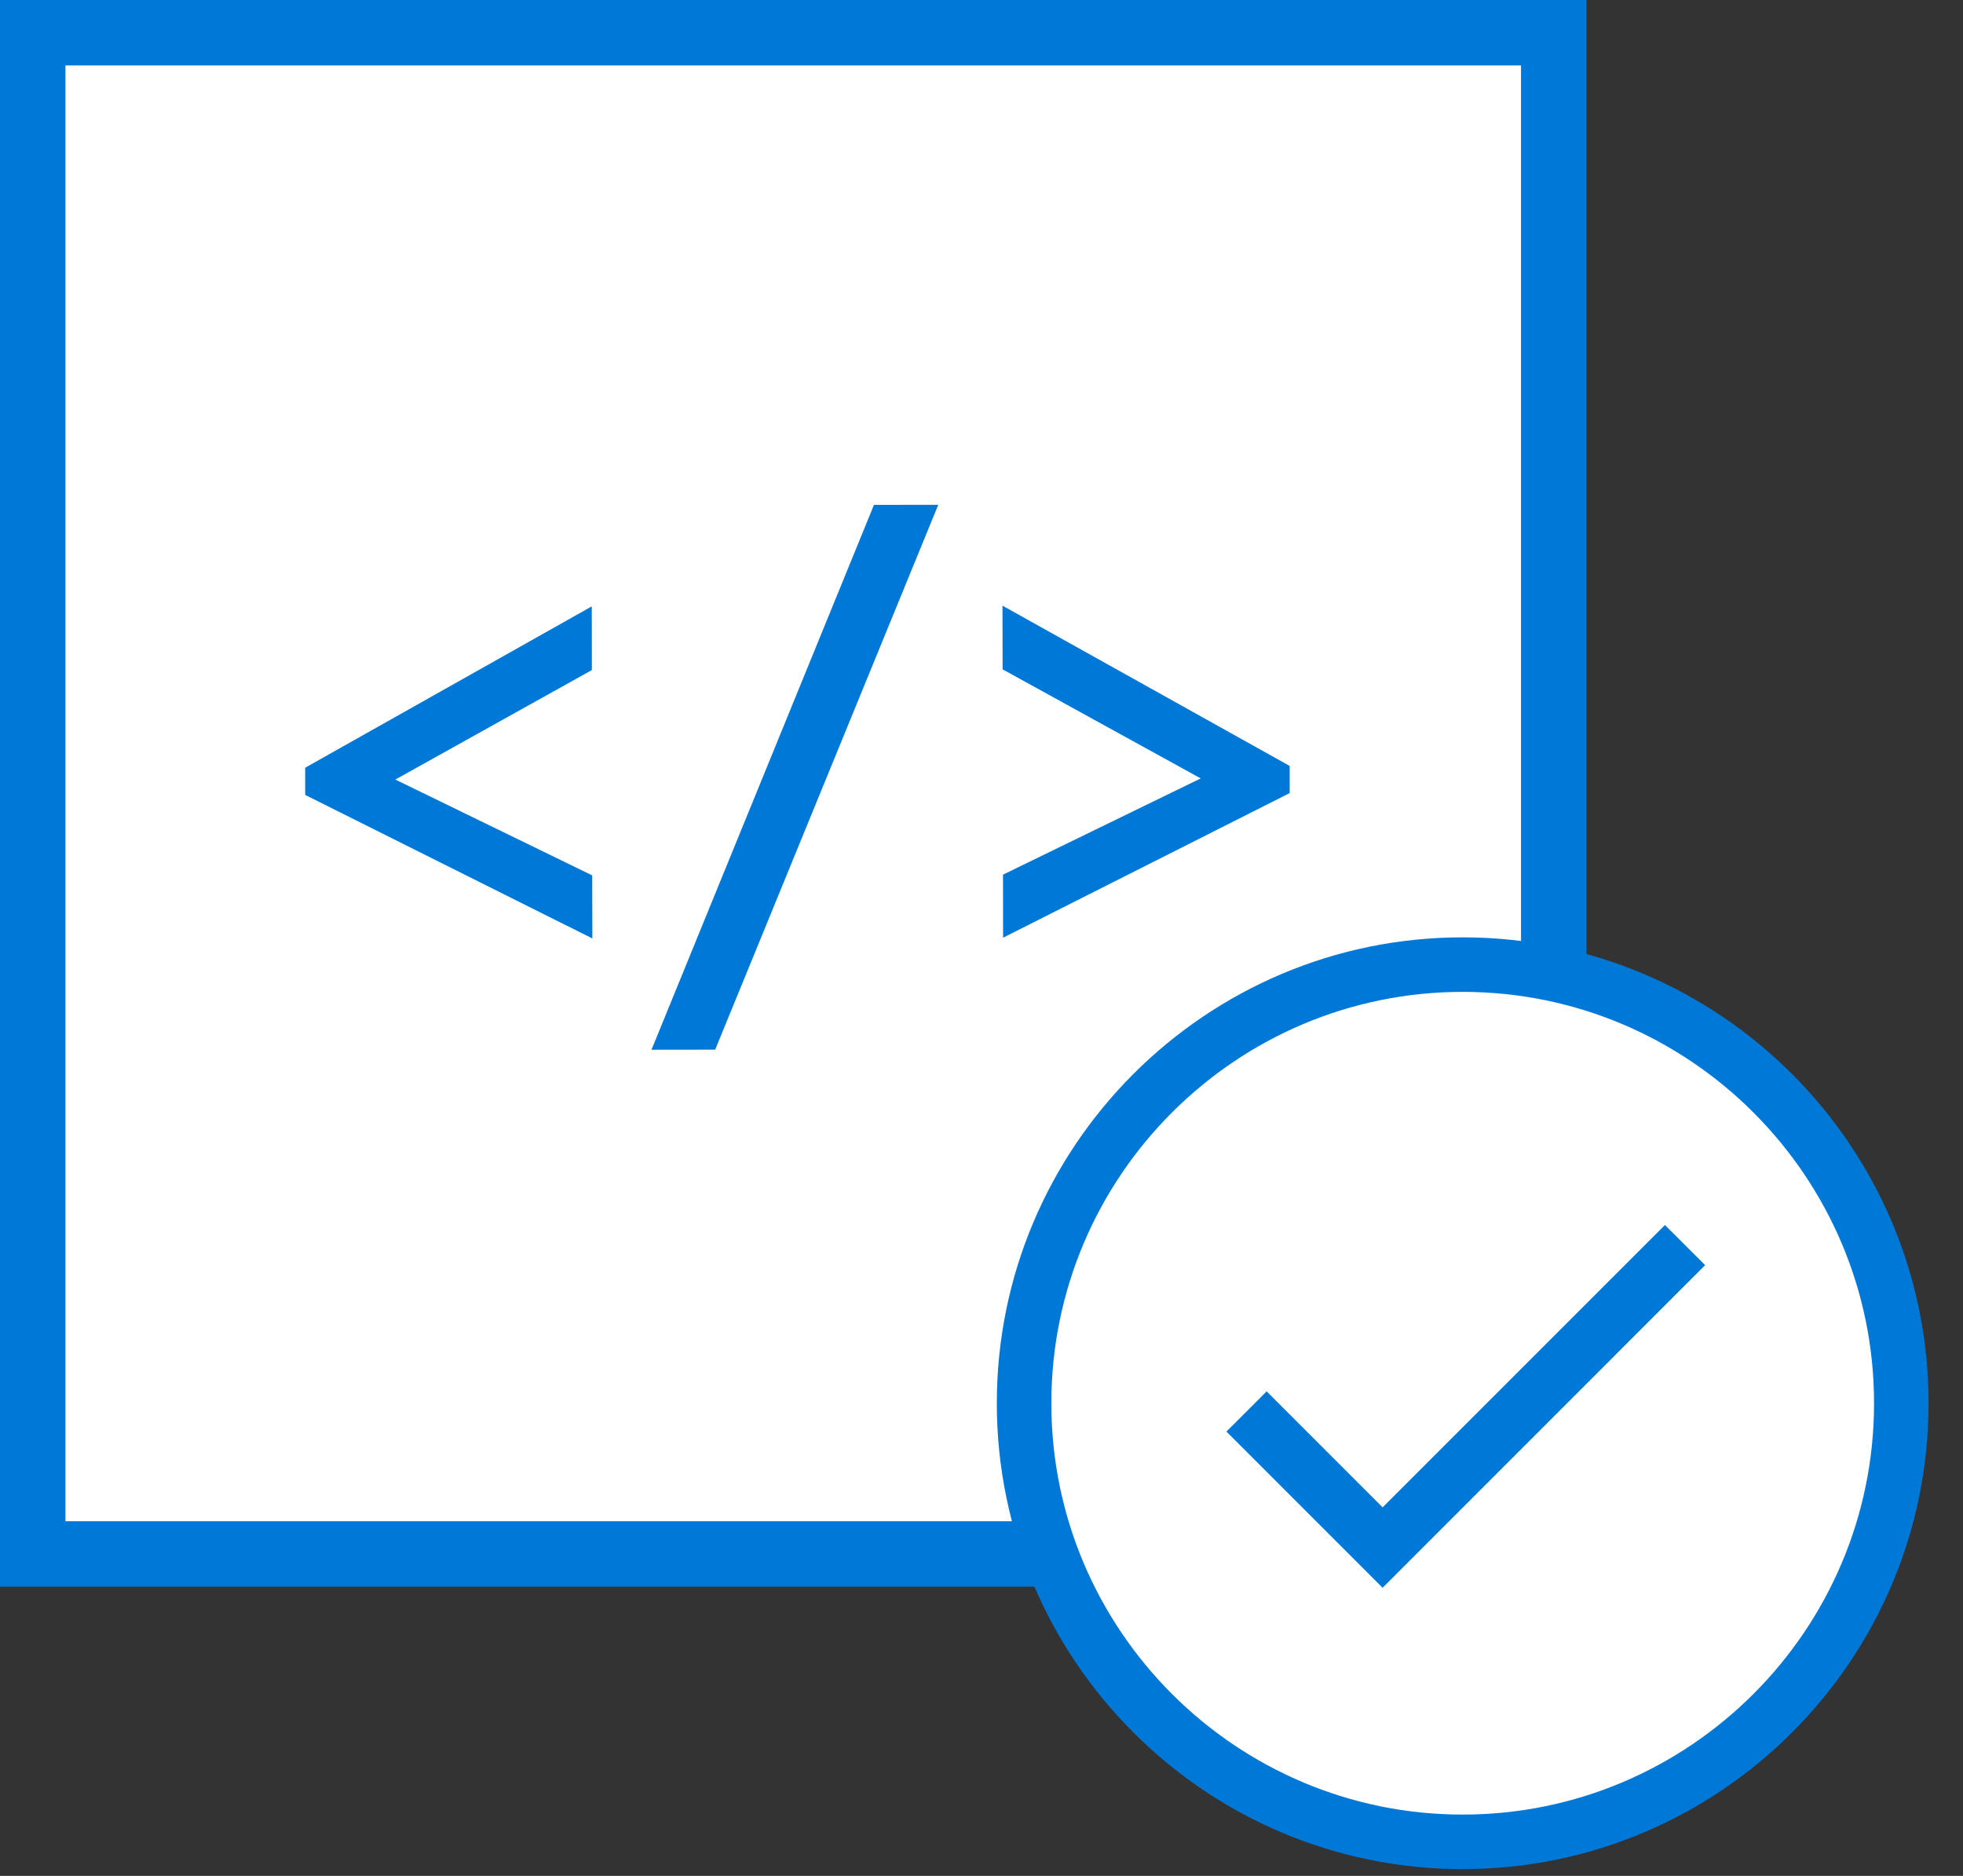
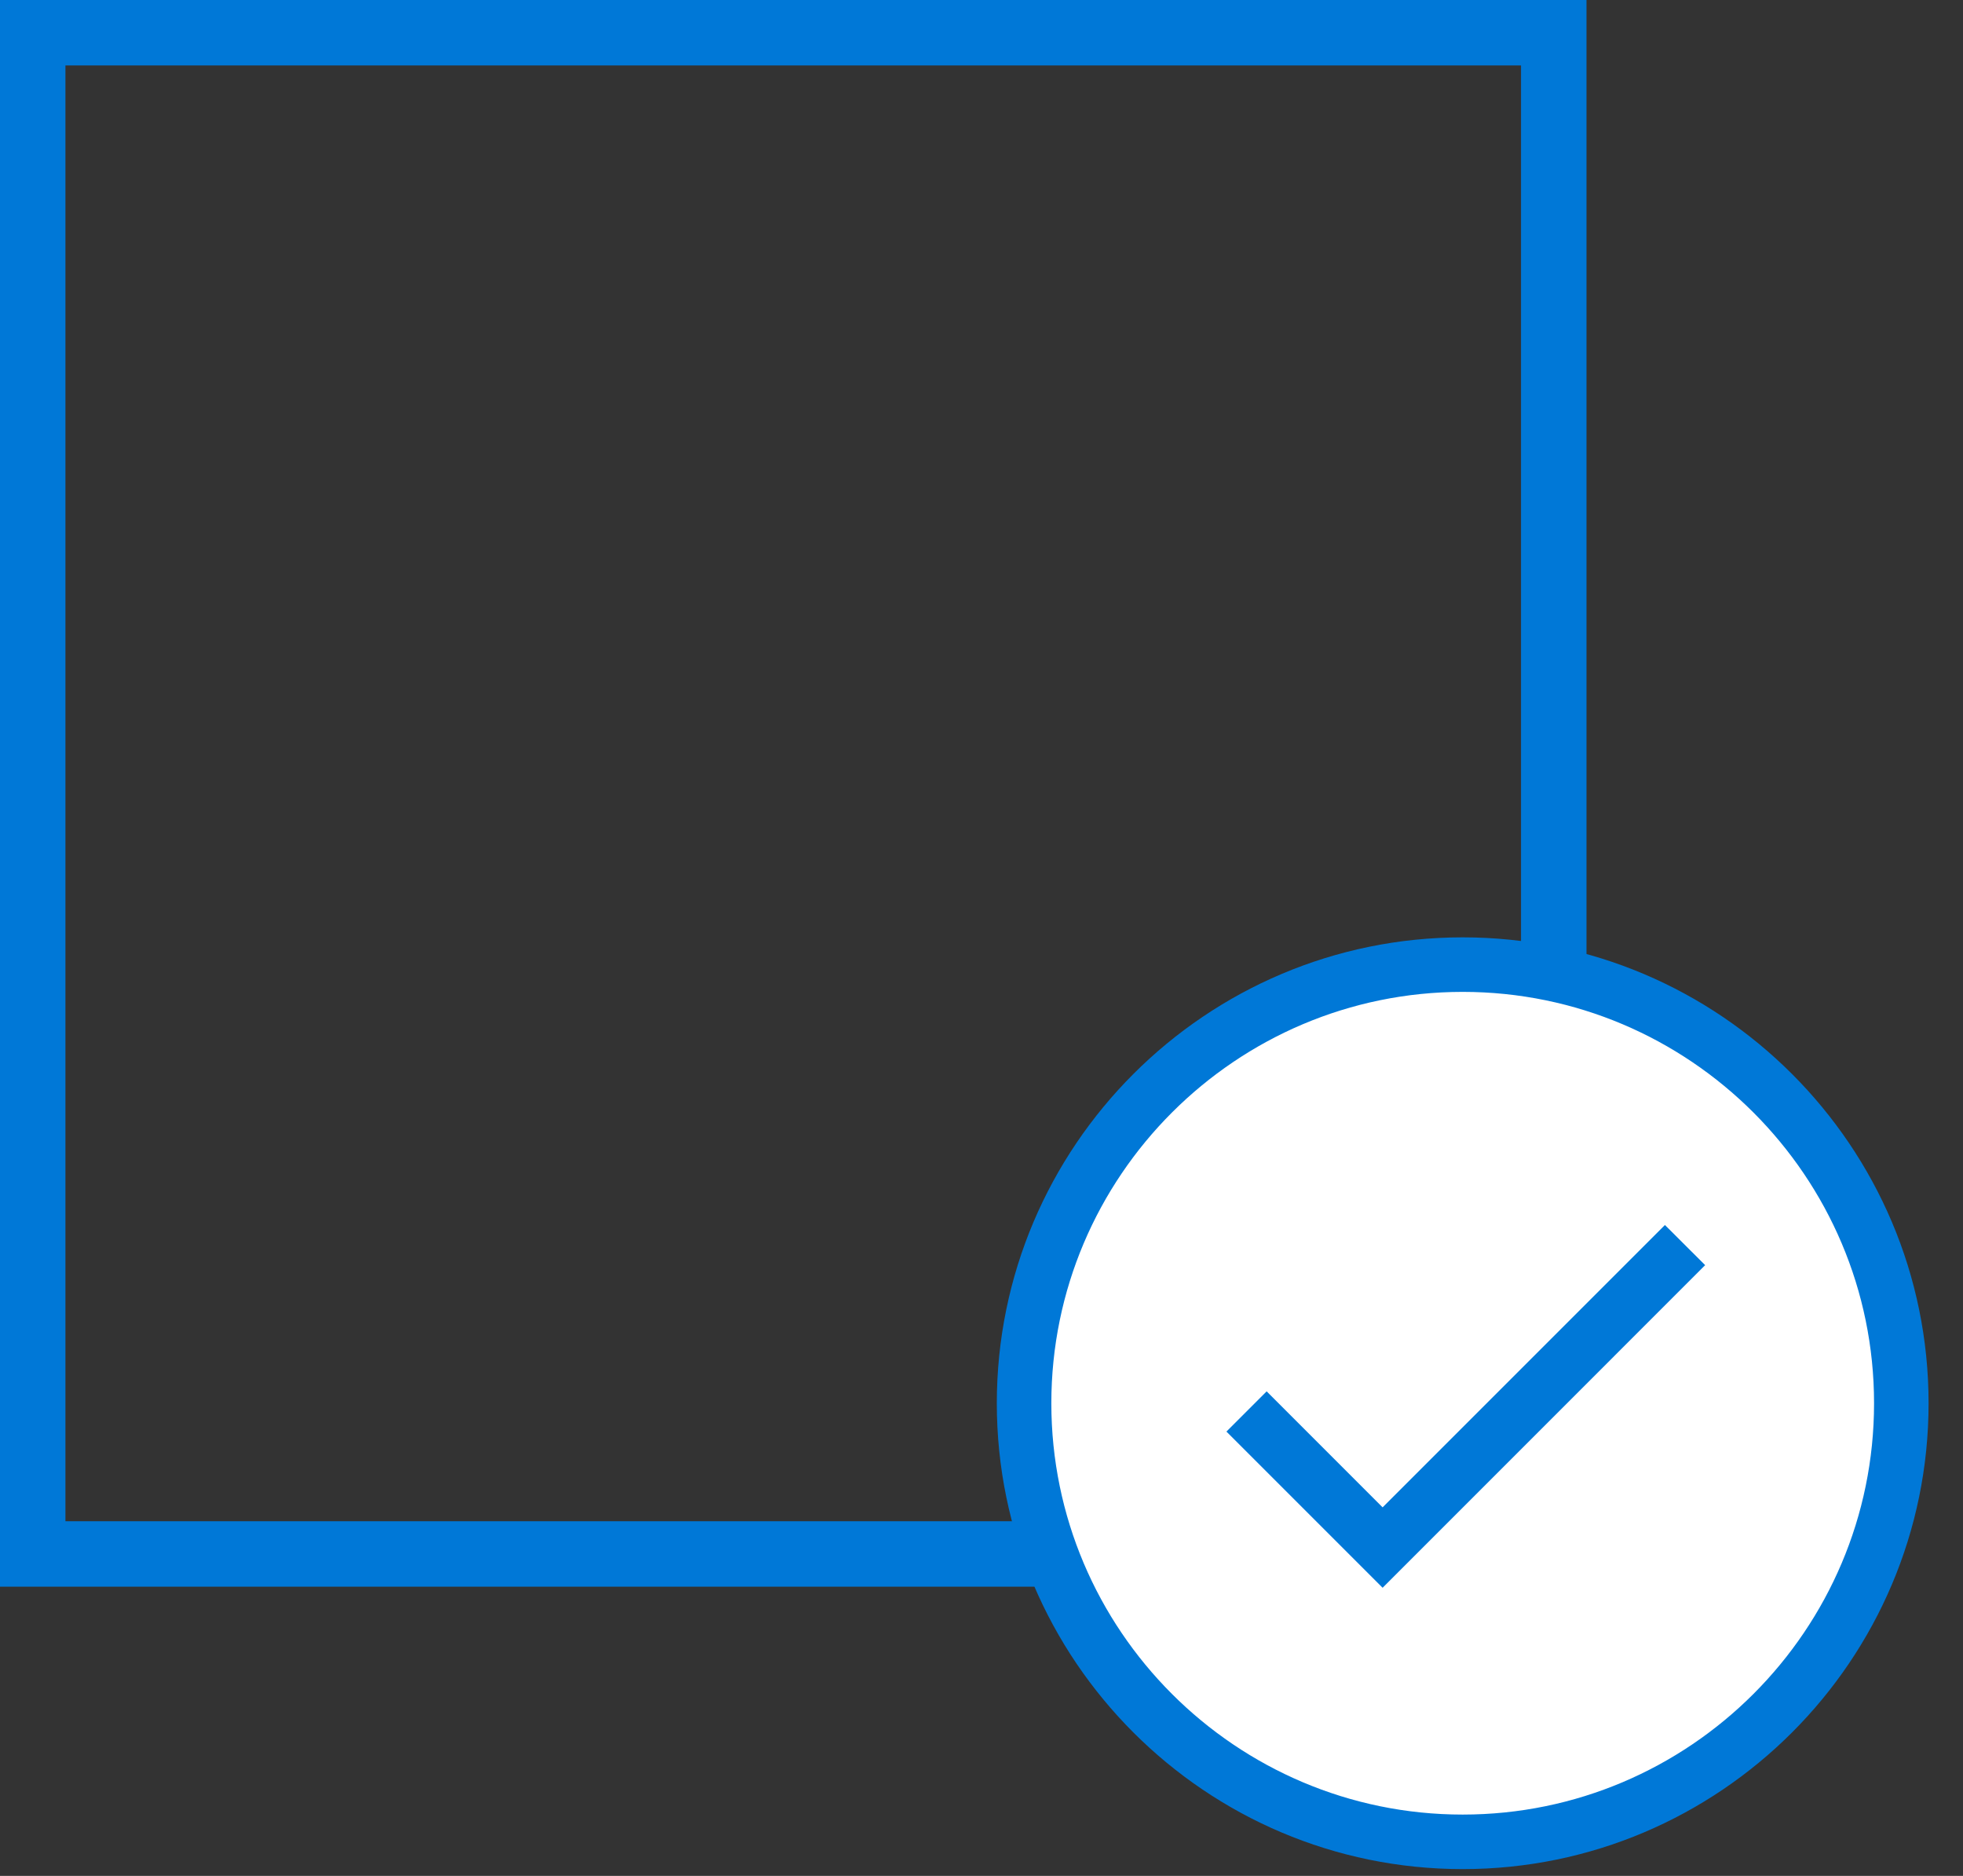
<svg xmlns="http://www.w3.org/2000/svg" viewBox="0 0 45 43">
  <rect x="0" y="0" width="45" height="43" fill="#333333" stroke="none" />
  <g fill="none" fill-rule="evenodd">
-     <path fill="#FFF" d="M.75 35.619h34.87V.75H.75z" />
    <path d="M0 0v36.37h36.369V0H0zm1.5 34.87h33.368V1.5H1.5v33.37z" fill="#0078D7" />
-     <path fill="#0078D7" d="M9.063 17.869l4.505-2.51-.002-1.46-6.57 3.699v.623l6.583 3.29-.003-1.445zm7.332 6.191l5.114-12.489-1.474.002-5.1 12.489zm6.589-8.717l4.542 2.5-.174.084-4.359 2.122.002 1.445 6.57-3.315v-.622l-6.584-3.674z" />
    <path d="M33.531 42.22c-5.544 0-10.054-4.51-10.054-10.055 0-5.544 4.51-10.054 10.054-10.054 5.544 0 10.054 4.51 10.054 10.054 0 5.544-4.51 10.054-10.054 10.054" fill="#FFF" />
    <path d="M33.531 21.486c-5.889 0-10.68 4.79-10.68 10.68 0 5.888 4.791 10.678 10.68 10.678 5.89 0 10.68-4.79 10.68-10.678 0-5.89-4.79-10.68-10.68-10.68m0 1.25c5.2 0 9.43 4.23 9.43 9.43 0 5.198-4.23 9.428-9.43 9.428-5.199 0-9.43-4.23-9.43-9.428 0-5.2 4.231-9.43 9.43-9.43" fill="#0078D7" />
    <path fill="#0078D7" d="M31.695 36.395l-3.58-3.58.922-.922 2.658 2.659 6.472-6.472.922.92z" />
  </g>
</svg>